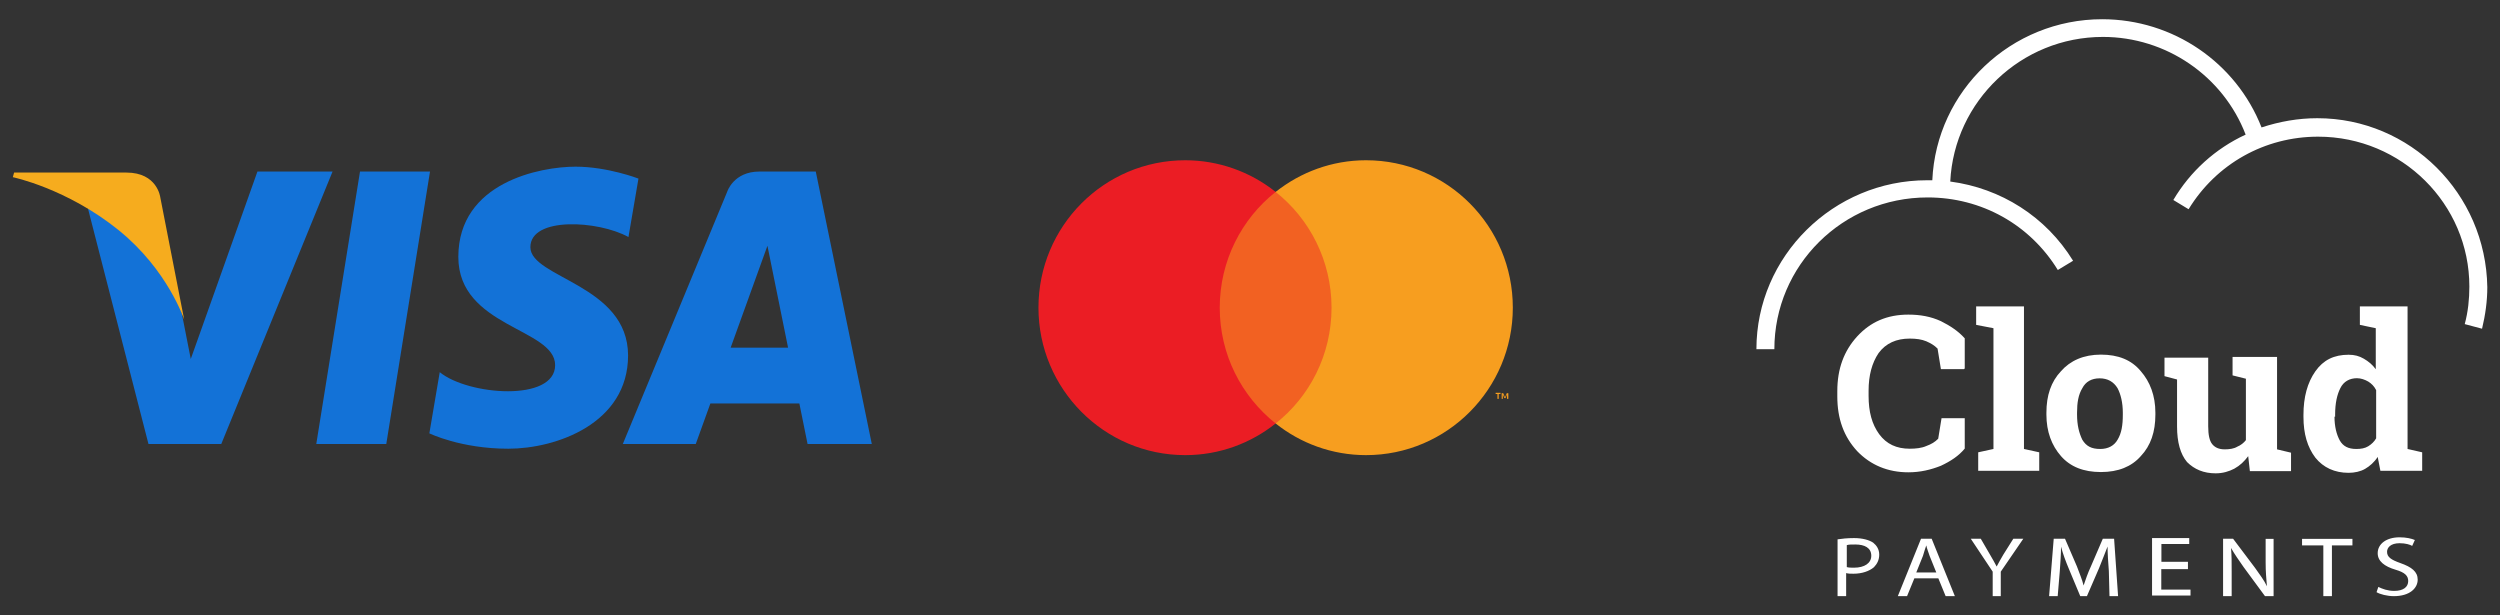
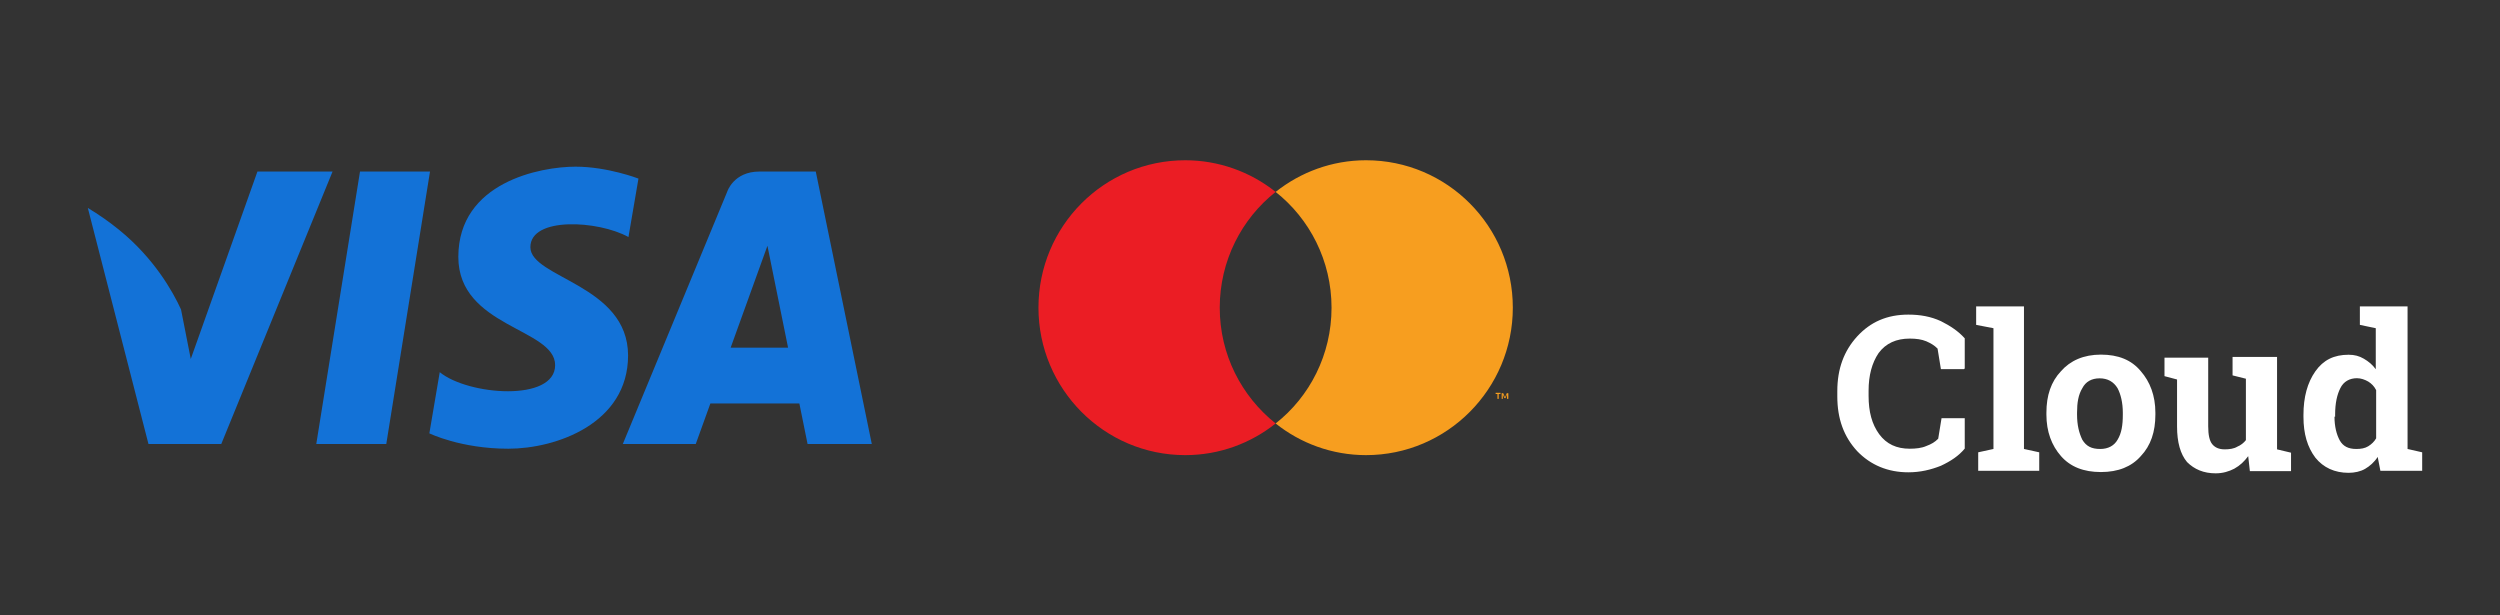
<svg xmlns="http://www.w3.org/2000/svg" width="195" height="48" viewBox="0 0 195 48" fill="none">
  <rect x="0" y="0" width="195" height="48" fill="#333333" stroke="none" />
  <path d="M28.08 13.38L24.67 34.63H30.13L33.54 13.38H28.08ZM20.08 13.38L14.88 28L14.26 24.85L14.12 24.14C13.49 22.76 12.03 20.15 9.28 17.92C8.512 17.296 7.7 16.728 6.85 16.22L11.58 34.63H17.26L25.94 13.38H20.08ZM41.37 19.28C41.37 16.88 46.68 17.19 49.02 18.49L49.8 13.93C49.8 13.93 47.4 13 44.89 13C42.18 13 35.75 14.2 35.75 20.04C35.75 25.53 43.3 25.6 43.3 28.48C43.3 31.36 36.53 30.85 34.3 29.03L33.49 33.8C33.49 33.8 35.93 35 39.65 35C43.37 35 48.99 33.04 48.99 27.72C48.98 22.2 41.37 21.68 41.37 19.28ZM63.63 13.38H59.24C57.21 13.38 56.72 14.96 56.72 14.96L48.58 34.63H54.27L55.41 31.47H62.35L62.99 34.63H68L63.63 13.38ZM56.99 27.12L59.86 19.17L61.47 27.12H56.99Z" fill="#1372D7" />
-   <path d="M12.5 15.38C12.5 15.38 12.27 13.46 9.86 13.46H1.1L1 13.82C1 13.82 5.21 14.69 9.25 17.95C13.11 21.07 14.37 24.95 14.37 24.95L12.5 15.38Z" fill="#F6AC1E" />
-   <path d="M94.5 14.97H104.5V33.03H94.5V14.97Z" fill="#F26122" />
+   <path d="M94.5 14.97H104.5V33.03V14.97Z" fill="#F26122" />
  <path d="M95.14 24C95.14 20.34 96.85 17.06 99.5 14.97C97.498 13.372 95.012 12.501 92.45 12.5C86.12 12.5 81 17.64 81 24C81 30.33 86.12 35.5 92.45 35.5C95.11 35.5 97.57 34.57 99.5 33.03C96.84 30.91 95.14 27.66 95.14 24Z" fill="#EB1D24" />
  <path d="M118 24C118 30.33 112.88 35.5 106.55 35.5C103.89 35.5 101.43 34.57 99.5 33.03C102.16 30.94 103.86 27.66 103.86 24C103.86 20.34 102.15 17.06 99.5 14.97C101.44 13.43 103.89 12.5 106.55 12.5C112.88 12.5 118 17.64 118 24ZM116.9 31.11V30.73H117.04V30.64H116.66V30.73H116.8V31.11H116.9ZM117.65 31.11V30.67H117.53L117.39 30.99L117.25 30.67H117.13V31.11H117.22V30.76L117.34 31.05H117.43L117.55 30.76V31.11H117.65Z" fill="#F79E1F" />
  <path d="M153.2 28.79H151.39L151.13 27.19C150.87 26.93 150.61 26.78 150.25 26.62C149.89 26.47 149.47 26.41 148.96 26.41C147.92 26.41 147.1 26.77 146.53 27.54C146.01 28.31 145.75 29.29 145.75 30.47V30.88C145.75 32.12 146.01 33.09 146.58 33.87C147.15 34.64 147.93 35 148.96 35C149.43 35 149.89 34.95 150.25 34.79C150.66 34.64 150.92 34.48 151.18 34.22L151.44 32.62H153.25V34.99C152.78 35.56 152.16 35.97 151.39 36.33C150.61 36.64 149.79 36.84 148.85 36.84C147.25 36.84 145.9 36.27 144.86 35.19C143.82 34.06 143.31 32.67 143.31 30.92V30.51C143.31 28.76 143.83 27.37 144.86 26.24C145.9 25.11 147.19 24.54 148.85 24.54C149.78 24.54 150.61 24.69 151.39 25.05C152.11 25.41 152.74 25.82 153.25 26.39V28.76H153.2V28.79ZM154.14 25.34V23.9H157.87V35.02L159.06 35.28V36.72H154.3V35.28L155.49 35.02V25.6L154.14 25.34ZM159.62 32.19C159.62 30.85 159.98 29.77 160.76 28.95C161.48 28.13 162.52 27.66 163.87 27.66C165.22 27.66 166.25 28.07 166.98 28.95C167.7 29.77 168.12 30.86 168.12 32.19V32.34C168.12 33.68 167.76 34.76 166.98 35.58C166.26 36.4 165.22 36.82 163.87 36.82C162.52 36.82 161.49 36.41 160.76 35.58C160.03 34.75 159.62 33.67 159.62 32.34V32.19ZM162.01 32.34C162.01 33.16 162.17 33.78 162.42 34.3C162.73 34.81 163.14 35.02 163.82 35.02C164.44 35.02 164.91 34.76 165.17 34.3C165.48 33.79 165.58 33.17 165.58 32.34V32.19C165.58 31.42 165.42 30.75 165.17 30.28C164.86 29.77 164.39 29.51 163.77 29.51C163.15 29.51 162.68 29.77 162.42 30.28C162.11 30.79 162.01 31.41 162.01 32.19V32.34ZM175.36 35.58C175.05 35.99 174.74 36.3 174.27 36.56C173.86 36.77 173.39 36.92 172.82 36.92C171.89 36.92 171.16 36.61 170.59 36.04C170.07 35.42 169.81 34.5 169.81 33.26V29.6L168.83 29.34V27.9H172.24V33.25C172.24 33.92 172.34 34.38 172.55 34.64C172.76 34.9 173.07 35.05 173.53 35.05C173.89 35.05 174.25 35 174.51 34.84C174.77 34.74 175.03 34.53 175.18 34.33V29.54L174.14 29.28V27.84H177.61V35.05L178.7 35.31V36.75H175.49L175.36 35.58ZM185.46 35.64C185.2 36.05 184.84 36.36 184.48 36.57C184.12 36.78 183.65 36.88 183.19 36.88C182.1 36.88 181.22 36.47 180.6 35.7C179.98 34.88 179.67 33.85 179.67 32.51V32.36C179.67 30.97 179.98 29.84 180.6 28.96C181.22 28.08 182.05 27.67 183.19 27.67C183.66 27.67 184.02 27.77 184.38 27.98C184.74 28.19 185.05 28.44 185.31 28.8V25.6L184.07 25.34V23.9H187.79V35.02L188.93 35.28V36.72H185.67L185.46 35.64ZM182.09 32.5C182.09 33.27 182.25 33.89 182.5 34.35C182.76 34.81 183.17 35.02 183.79 35.02C184.15 35.02 184.46 34.97 184.72 34.81C184.98 34.65 185.19 34.45 185.34 34.19V30.43C185.18 30.12 184.98 29.92 184.72 29.76C184.46 29.61 184.15 29.5 183.84 29.5C183.27 29.5 182.8 29.76 182.55 30.27C182.29 30.78 182.14 31.45 182.14 32.33V32.5H182.09Z" fill="white" />
-   <path d="M180.75 9.22C179.25 9.22 177.8 9.48 176.4 9.94C174.43 4.9 169.51 1.5 163.97 1.5C156.88 1.5 151.03 7.06 150.72 14.06H150.31C143.01 14.06 137 19.98 137 27.24H138.4C138.4 20.7 143.73 15.4 150.36 15.4C154.55 15.4 158.33 17.51 160.51 21.06L161.7 20.34C159.58 16.89 156.06 14.68 152.12 14.16C152.43 7.88 157.66 2.88 164.03 2.88C168.95 2.88 173.4 5.92 175.16 10.5C172.805 11.587 170.838 13.366 169.52 15.6L170.71 16.32C172.88 12.77 176.66 10.66 180.81 10.66C187.33 10.66 192.61 15.91 192.61 22.35C192.61 23.33 192.51 24.31 192.25 25.28L193.6 25.64C193.86 24.56 194.01 23.48 194.01 22.4C193.9 15.09 187.99 9.22 180.75 9.22Z" fill="white" />
-   <path d="M143.32 42.07C143.63 42.02 144.1 41.97 144.61 41.97C145.28 41.97 145.8 42.12 146.11 42.33C146.37 42.54 146.58 42.84 146.58 43.26C146.58 43.67 146.42 43.98 146.17 44.24C145.81 44.55 145.24 44.75 144.57 44.75C144.36 44.75 144.16 44.75 144 44.7V46.5H143.33V42.07H143.32ZM144.04 44.23C144.2 44.28 144.4 44.28 144.61 44.28C145.44 44.28 145.96 43.92 145.96 43.35C145.96 42.73 145.44 42.47 144.72 42.47C144.41 42.47 144.2 42.47 144.05 42.52V44.23H144.04ZM149.32 45.11L148.75 46.5H148.03L149.84 42.02H150.67L152.48 46.5H151.76L151.19 45.11H149.32ZM151.03 44.65L150.51 43.36C150.41 43.05 150.3 42.79 150.25 42.54C150.15 42.8 150.09 43.05 149.99 43.36L149.47 44.65H151.03ZM155.43 46.5V44.59L153.72 42.02H154.5L155.22 43.26C155.43 43.62 155.58 43.88 155.74 44.19C155.9 43.88 156.05 43.62 156.26 43.26L157.04 42.02H157.82L156.06 44.59V46.5H155.43ZM164.49 44.54C164.44 43.92 164.39 43.15 164.39 42.63C164.18 43.14 163.98 43.71 163.72 44.33L162.78 46.5H162.26L161.38 44.39C161.12 43.77 160.91 43.21 160.76 42.64C160.76 43.21 160.71 43.93 160.66 44.6L160.5 46.5H159.83L160.19 42.02H161.07L162 44.18C162.21 44.75 162.41 45.21 162.52 45.67C162.68 45.21 162.83 44.74 163.09 44.18L164.02 42.02H164.9L165.21 46.5H164.54L164.49 44.54ZM170.65 44.39H168.58V45.99H170.86V46.45H167.86V41.97H170.76V42.43H168.59V43.82H170.66V44.39H170.65ZM173.4 46.5V42.02H174.18L175.89 44.29C176.25 44.8 176.61 45.27 176.82 45.73C176.77 45.11 176.72 44.6 176.72 43.88V42.03H177.34V46.5H176.67L175 44.23C174.64 43.72 174.28 43.2 174.02 42.74C174.07 43.31 174.07 43.82 174.07 44.59V46.5H173.4ZM181.16 42.54H179.56V42.03H183.49V42.54H181.89V46.5H181.22V42.54H181.16ZM185.51 45.78C185.82 45.93 186.23 46.09 186.75 46.09C187.47 46.09 187.84 45.78 187.84 45.32C187.84 44.91 187.58 44.65 186.86 44.44C185.98 44.18 185.46 43.77 185.46 43.15C185.46 42.43 186.13 41.91 187.17 41.91C187.69 41.91 188.1 42.01 188.36 42.12L188.15 42.58C187.99 42.48 187.63 42.37 187.17 42.37C186.45 42.37 186.19 42.73 186.19 43.04C186.19 43.45 186.5 43.66 187.23 43.92C188.11 44.23 188.58 44.59 188.58 45.21C188.58 45.88 187.96 46.5 186.72 46.5C186.2 46.5 185.63 46.35 185.37 46.19L185.51 45.78Z" fill="white" />
</svg>